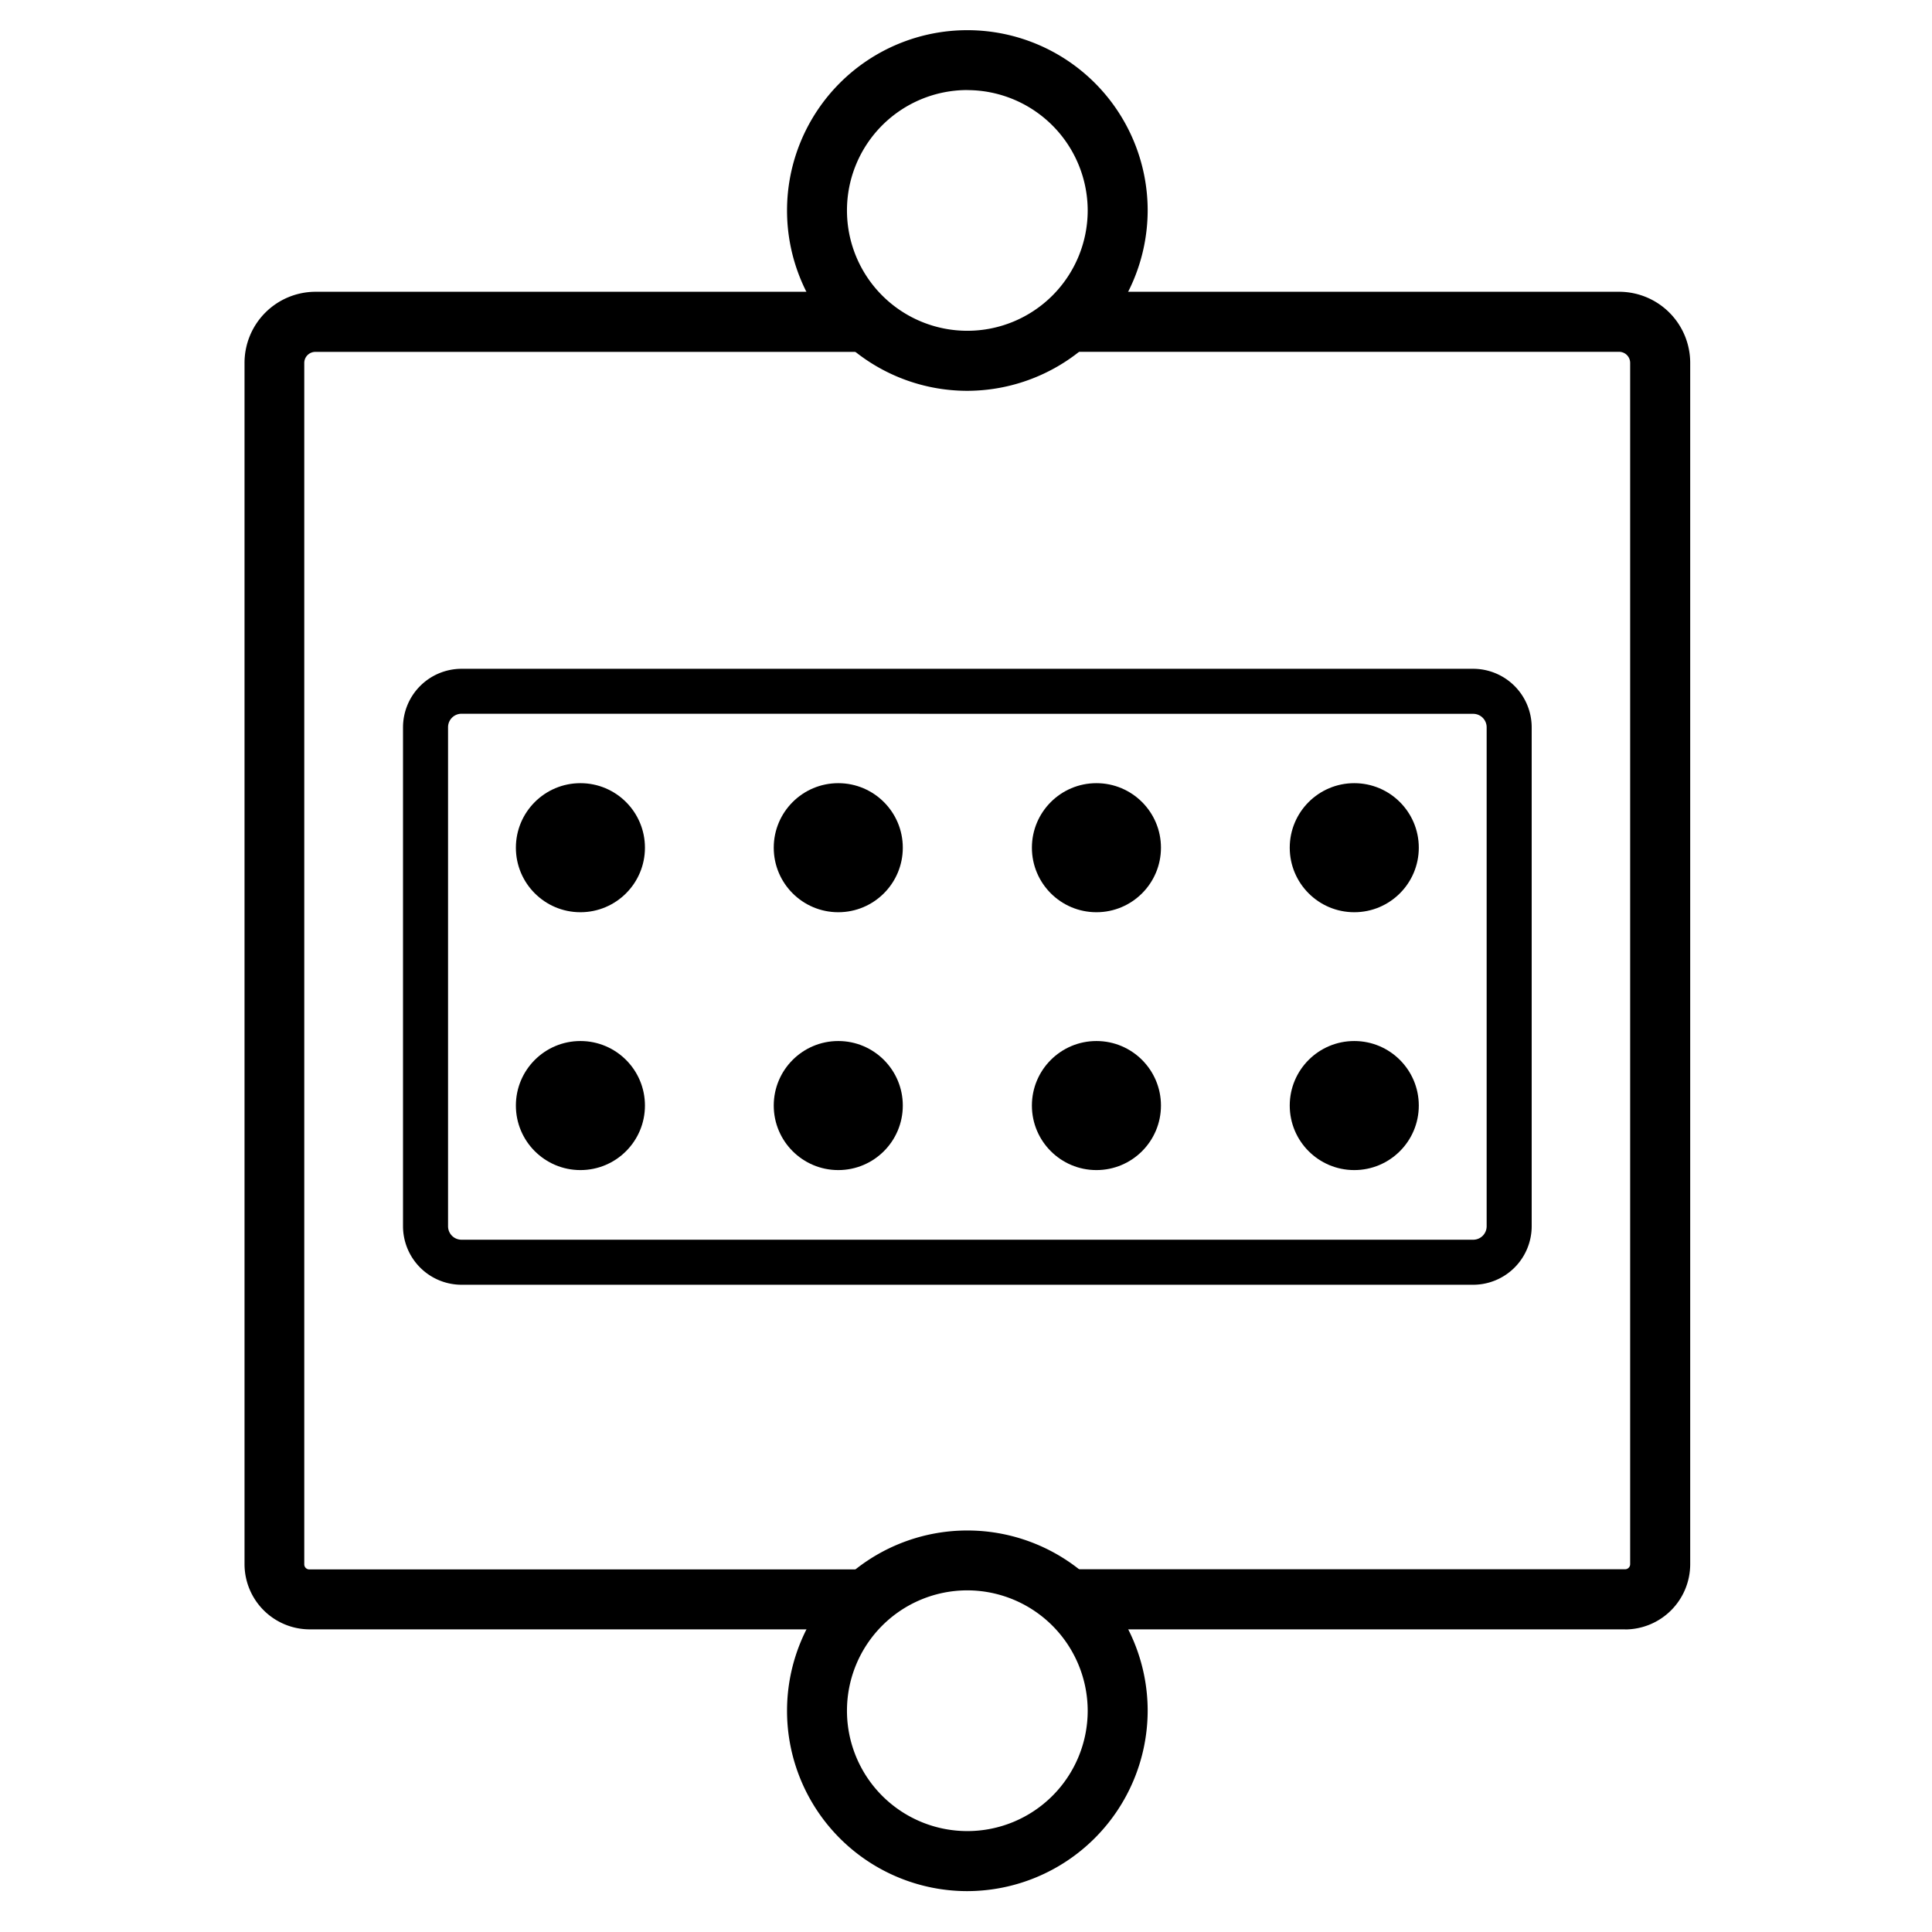
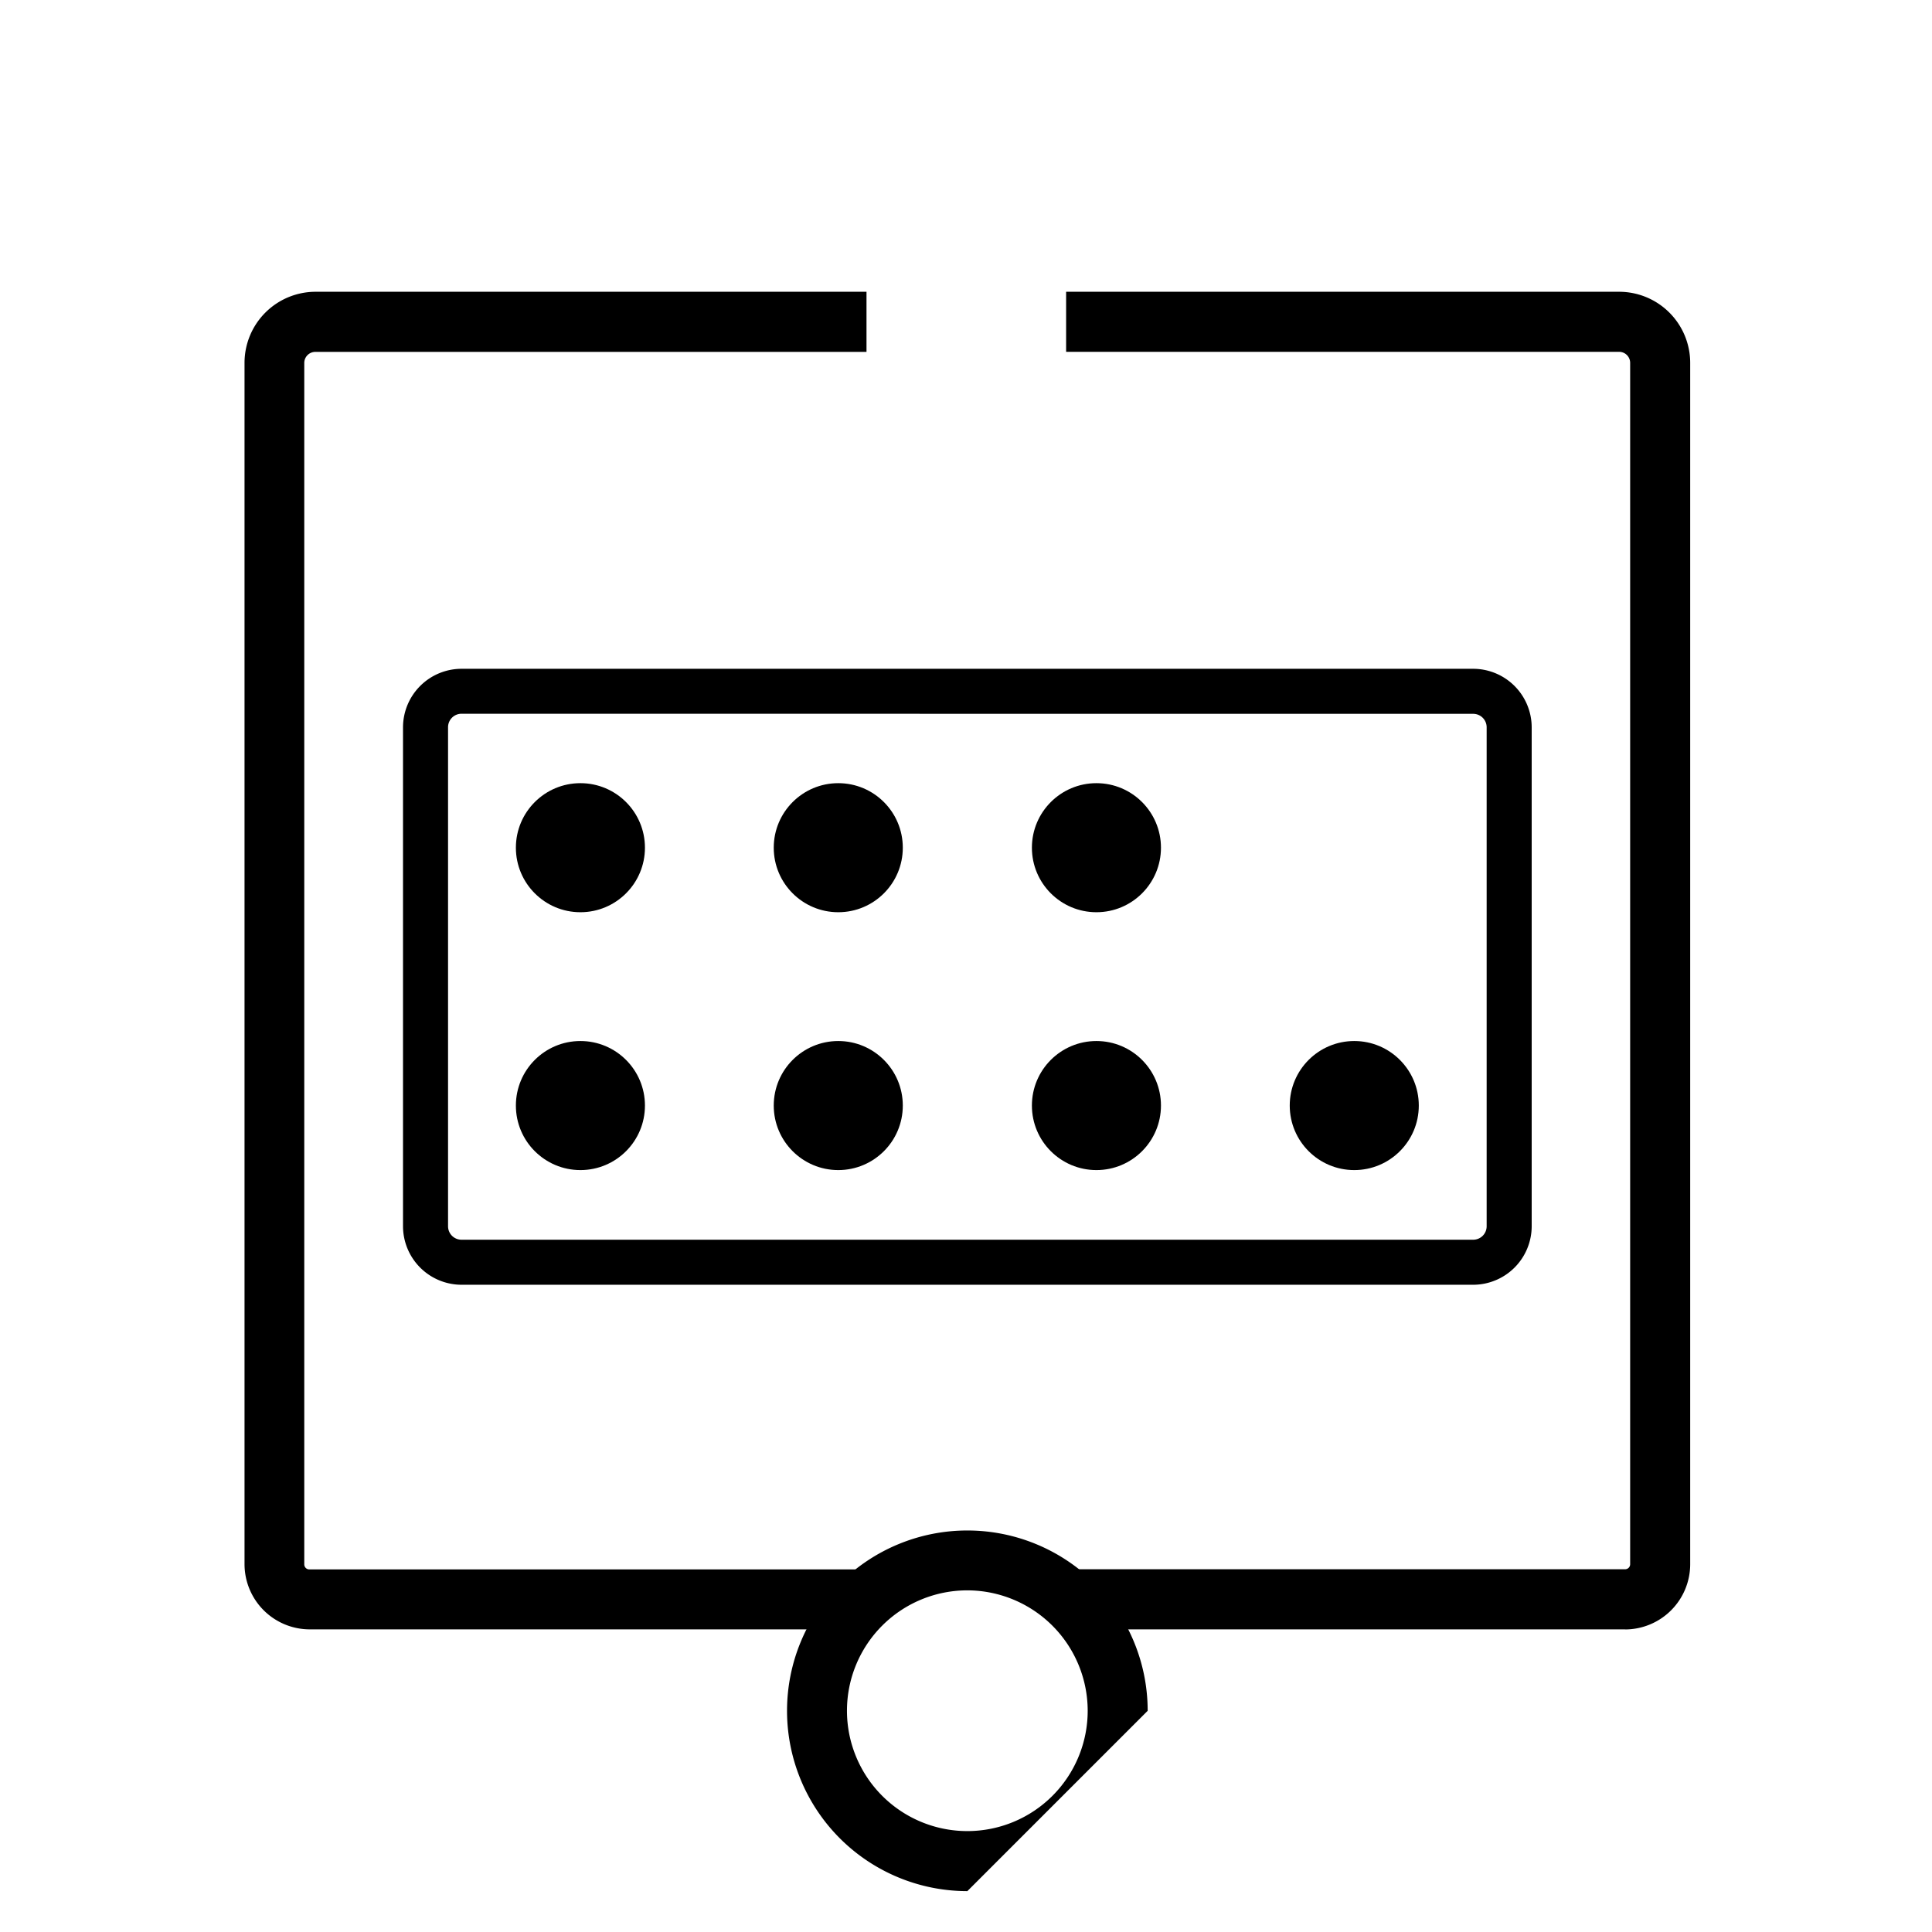
<svg xmlns="http://www.w3.org/2000/svg" width="90" height="90" viewBox="0 0 90 90">
  <g id="_5.RSA_通信接口_丰富控制生态RSA_Communication_Port_for_Extensive_Control_Ecosystem" data-name="5.RSA 通信接口，丰富控制生态RSA Communication Port for Extensive Control Ecosystem" transform="translate(0.313)">
    <g id="Group_1623" data-name="Group 1623" transform="translate(11.078 1.398)">
      <g id="Group_1621" data-name="Group 1621">
        <path id="Path_727" data-name="Path 727" d="M36.894,72.03H10.954A3.041,3.041,0,0,1,7.92,69V13.034A3.312,3.312,0,0,1,11.234,9.72h25.66v2.8H11.22a.516.516,0,0,0-.517.517V69a.236.236,0,0,0,.238.238H36.88v2.8Z" transform="translate(-7.92 2.474)" />
        <path id="Path_728" data-name="Path 728" d="M61.327,72.03H35.3v-2.8H61.327A.236.236,0,0,0,61.565,69V13.034a.516.516,0,0,0-.517-.517H35.29V9.72H61.048a3.312,3.312,0,0,1,3.314,3.314V69a3.041,3.041,0,0,1-3.034,3.034Z" transform="translate(2.983 2.474)" />
        <path id="Path_729" data-name="Path 729" d="M63.051,50.974H15.927A2.73,2.73,0,0,1,13.2,48.247V25.007a2.73,2.73,0,0,1,2.727-2.727H63.051a2.73,2.73,0,0,1,2.727,2.727V48.247A2.73,2.73,0,0,1,63.051,50.974Zm-47.124-26.6a.627.627,0,0,0-.629.629V48.247a.627.627,0,0,0,.629.629H63.051a.627.627,0,0,0,.629-.629V25.007a.627.627,0,0,0-.629-.629Z" transform="translate(-5.817 7.477)" />
-         <path id="Path_730" data-name="Path 730" d="M34.394,67.788a8.4,8.4,0,1,1,8.4-8.4A8.421,8.421,0,0,1,34.394,67.788Zm0-14.011A5.607,5.607,0,1,0,40,59.384a5.616,5.616,0,0,0-5.607-5.607Z" transform="translate(-0.722 18.91)" />
-         <path id="Path_731" data-name="Path 731" d="M34.394,17.808a8.4,8.4,0,1,1,8.4-8.4A8.421,8.421,0,0,1,34.394,17.808Zm0-14.011A5.607,5.607,0,1,0,40,9.4,5.616,5.616,0,0,0,34.394,3.8Z" transform="translate(-0.722 -1)" />
+         <path id="Path_730" data-name="Path 730" d="M34.394,67.788a8.4,8.4,0,1,1,8.4-8.4Zm0-14.011A5.607,5.607,0,1,0,40,59.384a5.616,5.616,0,0,0-5.607-5.607Z" transform="translate(-0.722 18.91)" />
      </g>
      <g id="Group_1622" data-name="Group 1622" transform="translate(12.641 35.085)">
        <circle id="Ellipse_4" data-name="Ellipse 4" cx="3.006" cy="3.006" r="3.006" />
        <circle id="Ellipse_5" data-name="Ellipse 5" cx="3.006" cy="3.006" r="3.006" transform="translate(12.012)" />
        <circle id="Ellipse_6" data-name="Ellipse 6" cx="3.006" cy="3.006" r="3.006" transform="translate(24.038)" />
-         <circle id="Ellipse_7" data-name="Ellipse 7" cx="3.006" cy="3.006" r="3.006" transform="translate(36.049)" />
        <circle id="Ellipse_8" data-name="Ellipse 8" cx="3.006" cy="3.006" r="3.006" transform="translate(0 12.012)" />
        <circle id="Ellipse_9" data-name="Ellipse 9" cx="3.006" cy="3.006" r="3.006" transform="translate(12.012 12.012)" />
        <circle id="Ellipse_10" data-name="Ellipse 10" cx="3.006" cy="3.006" r="3.006" transform="translate(24.038 12.012)" />
        <circle id="Ellipse_11" data-name="Ellipse 11" cx="3.006" cy="3.006" r="3.006" transform="translate(36.049 12.012)" />
      </g>
    </g>
    <rect id="Rectangle_1863" data-name="Rectangle 1863" width="90" height="90" transform="translate(-0.313)" fill="none" />
  </g>
</svg>